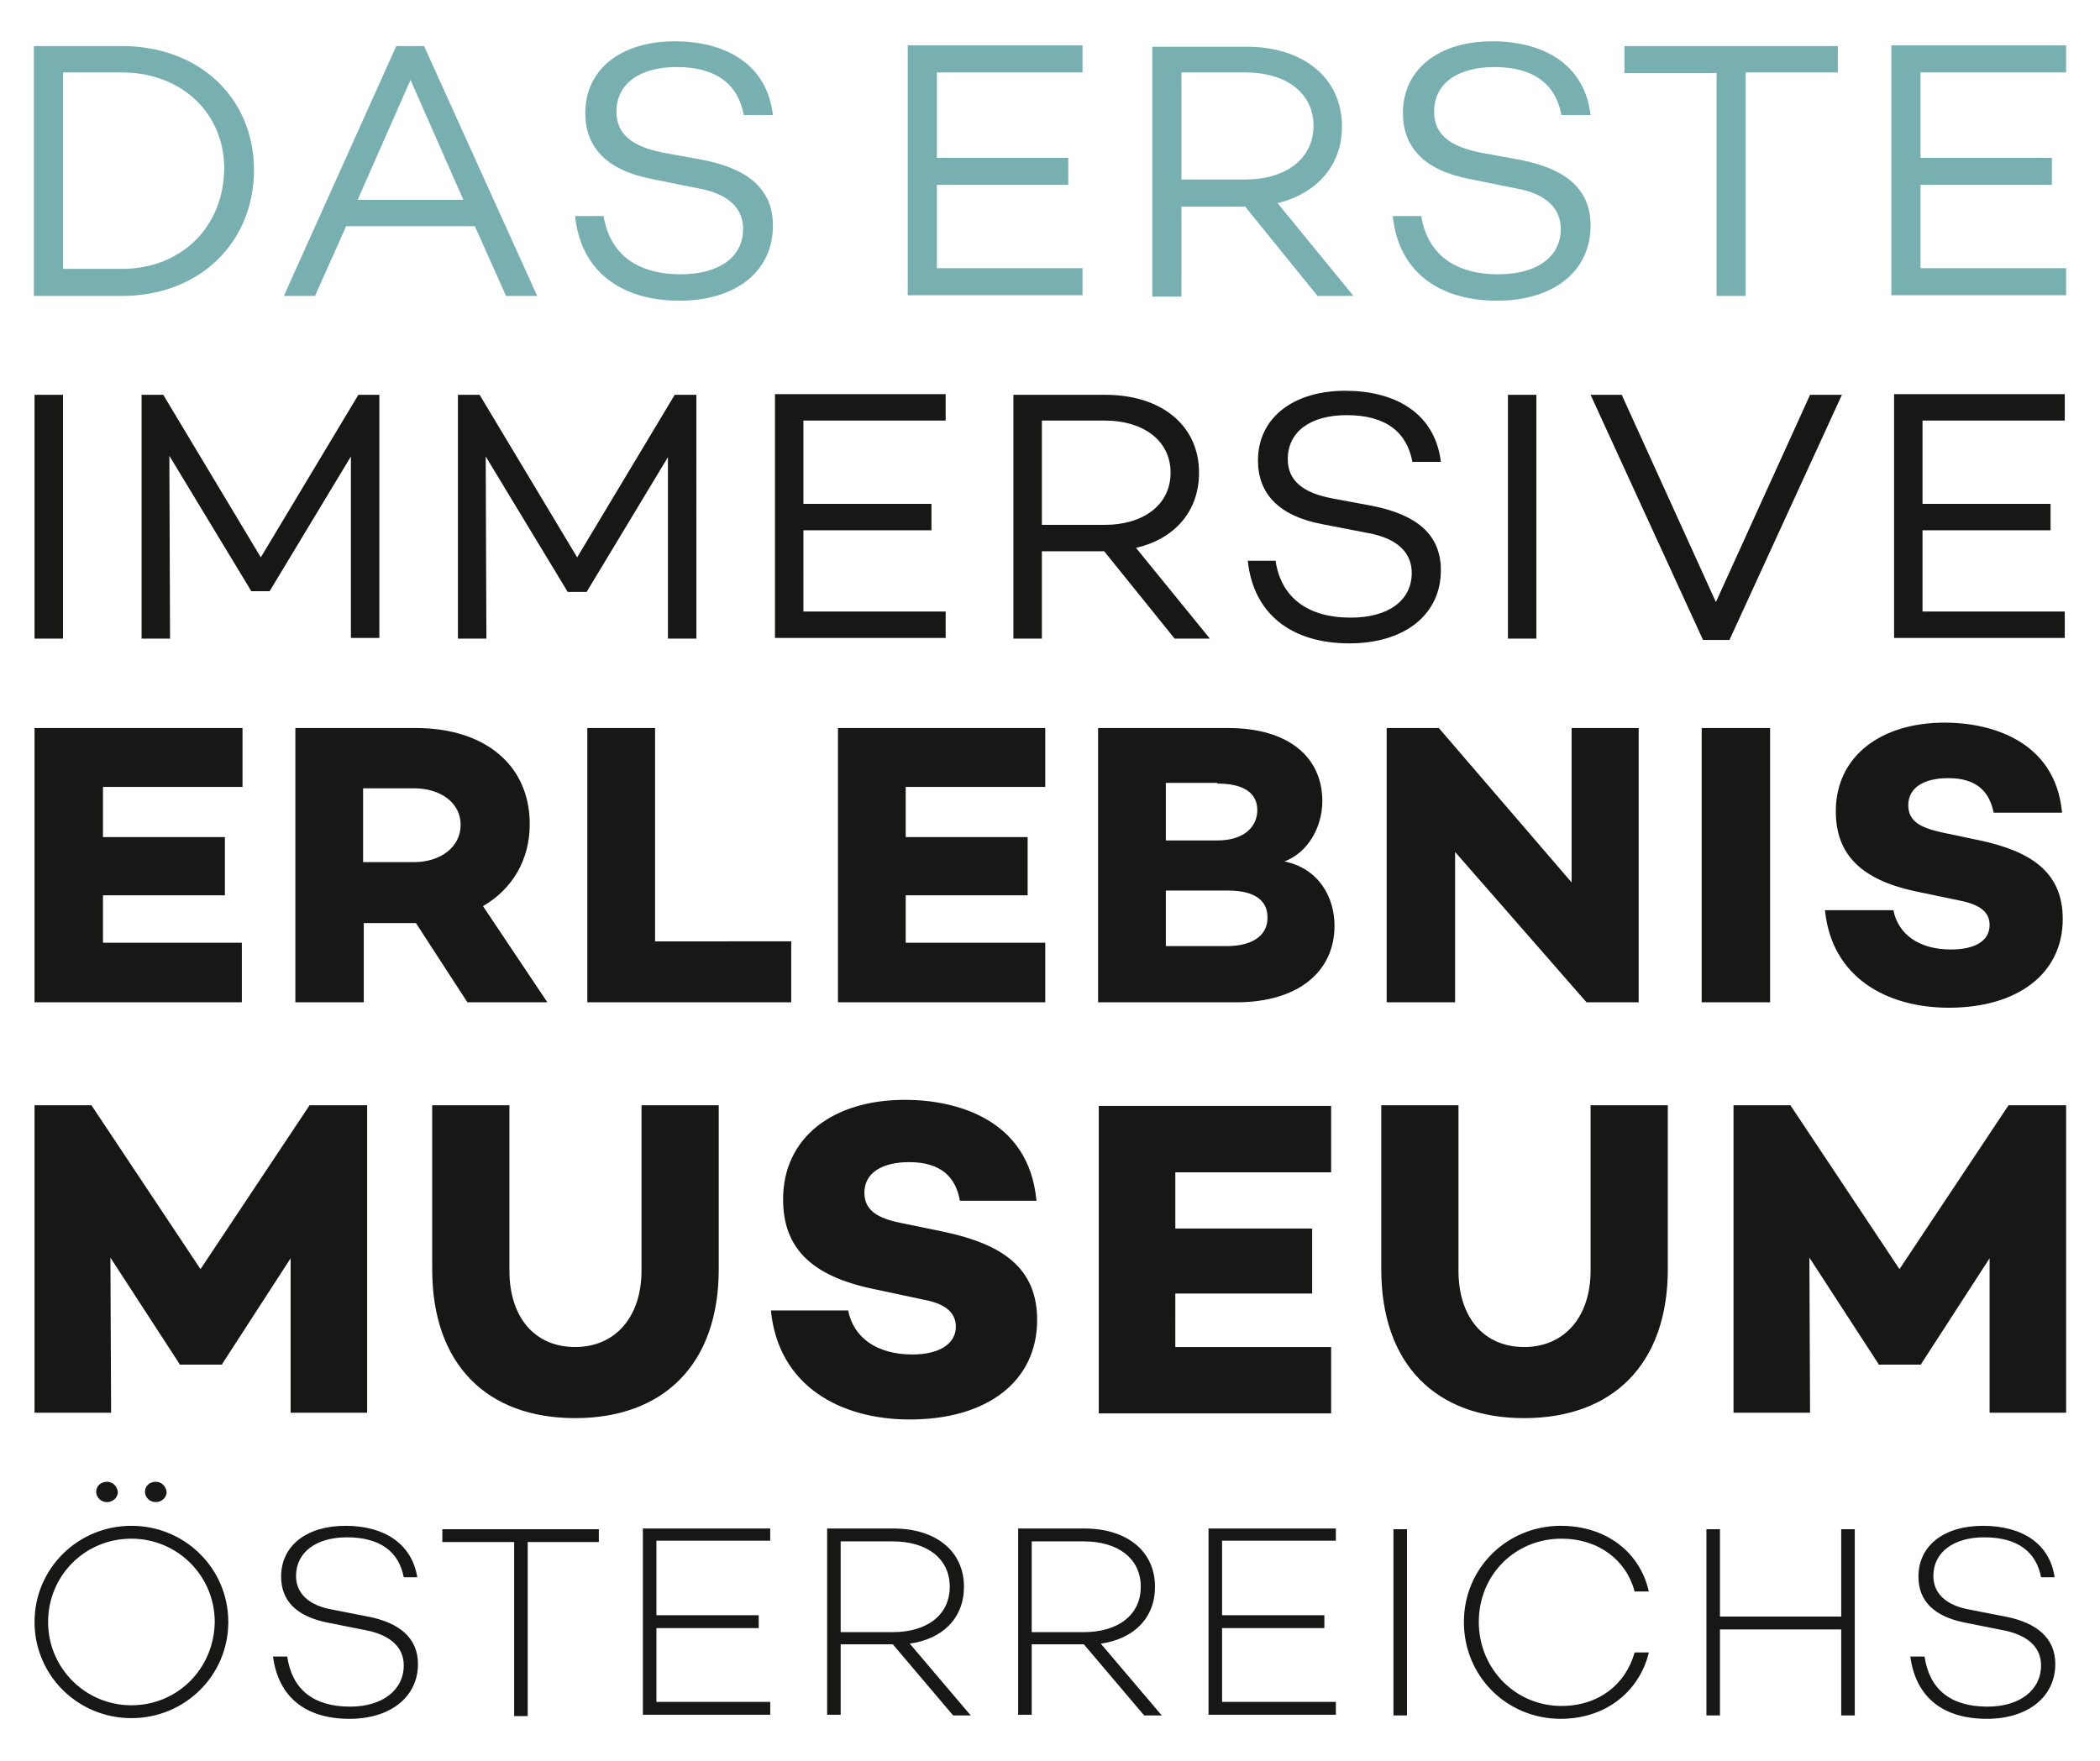
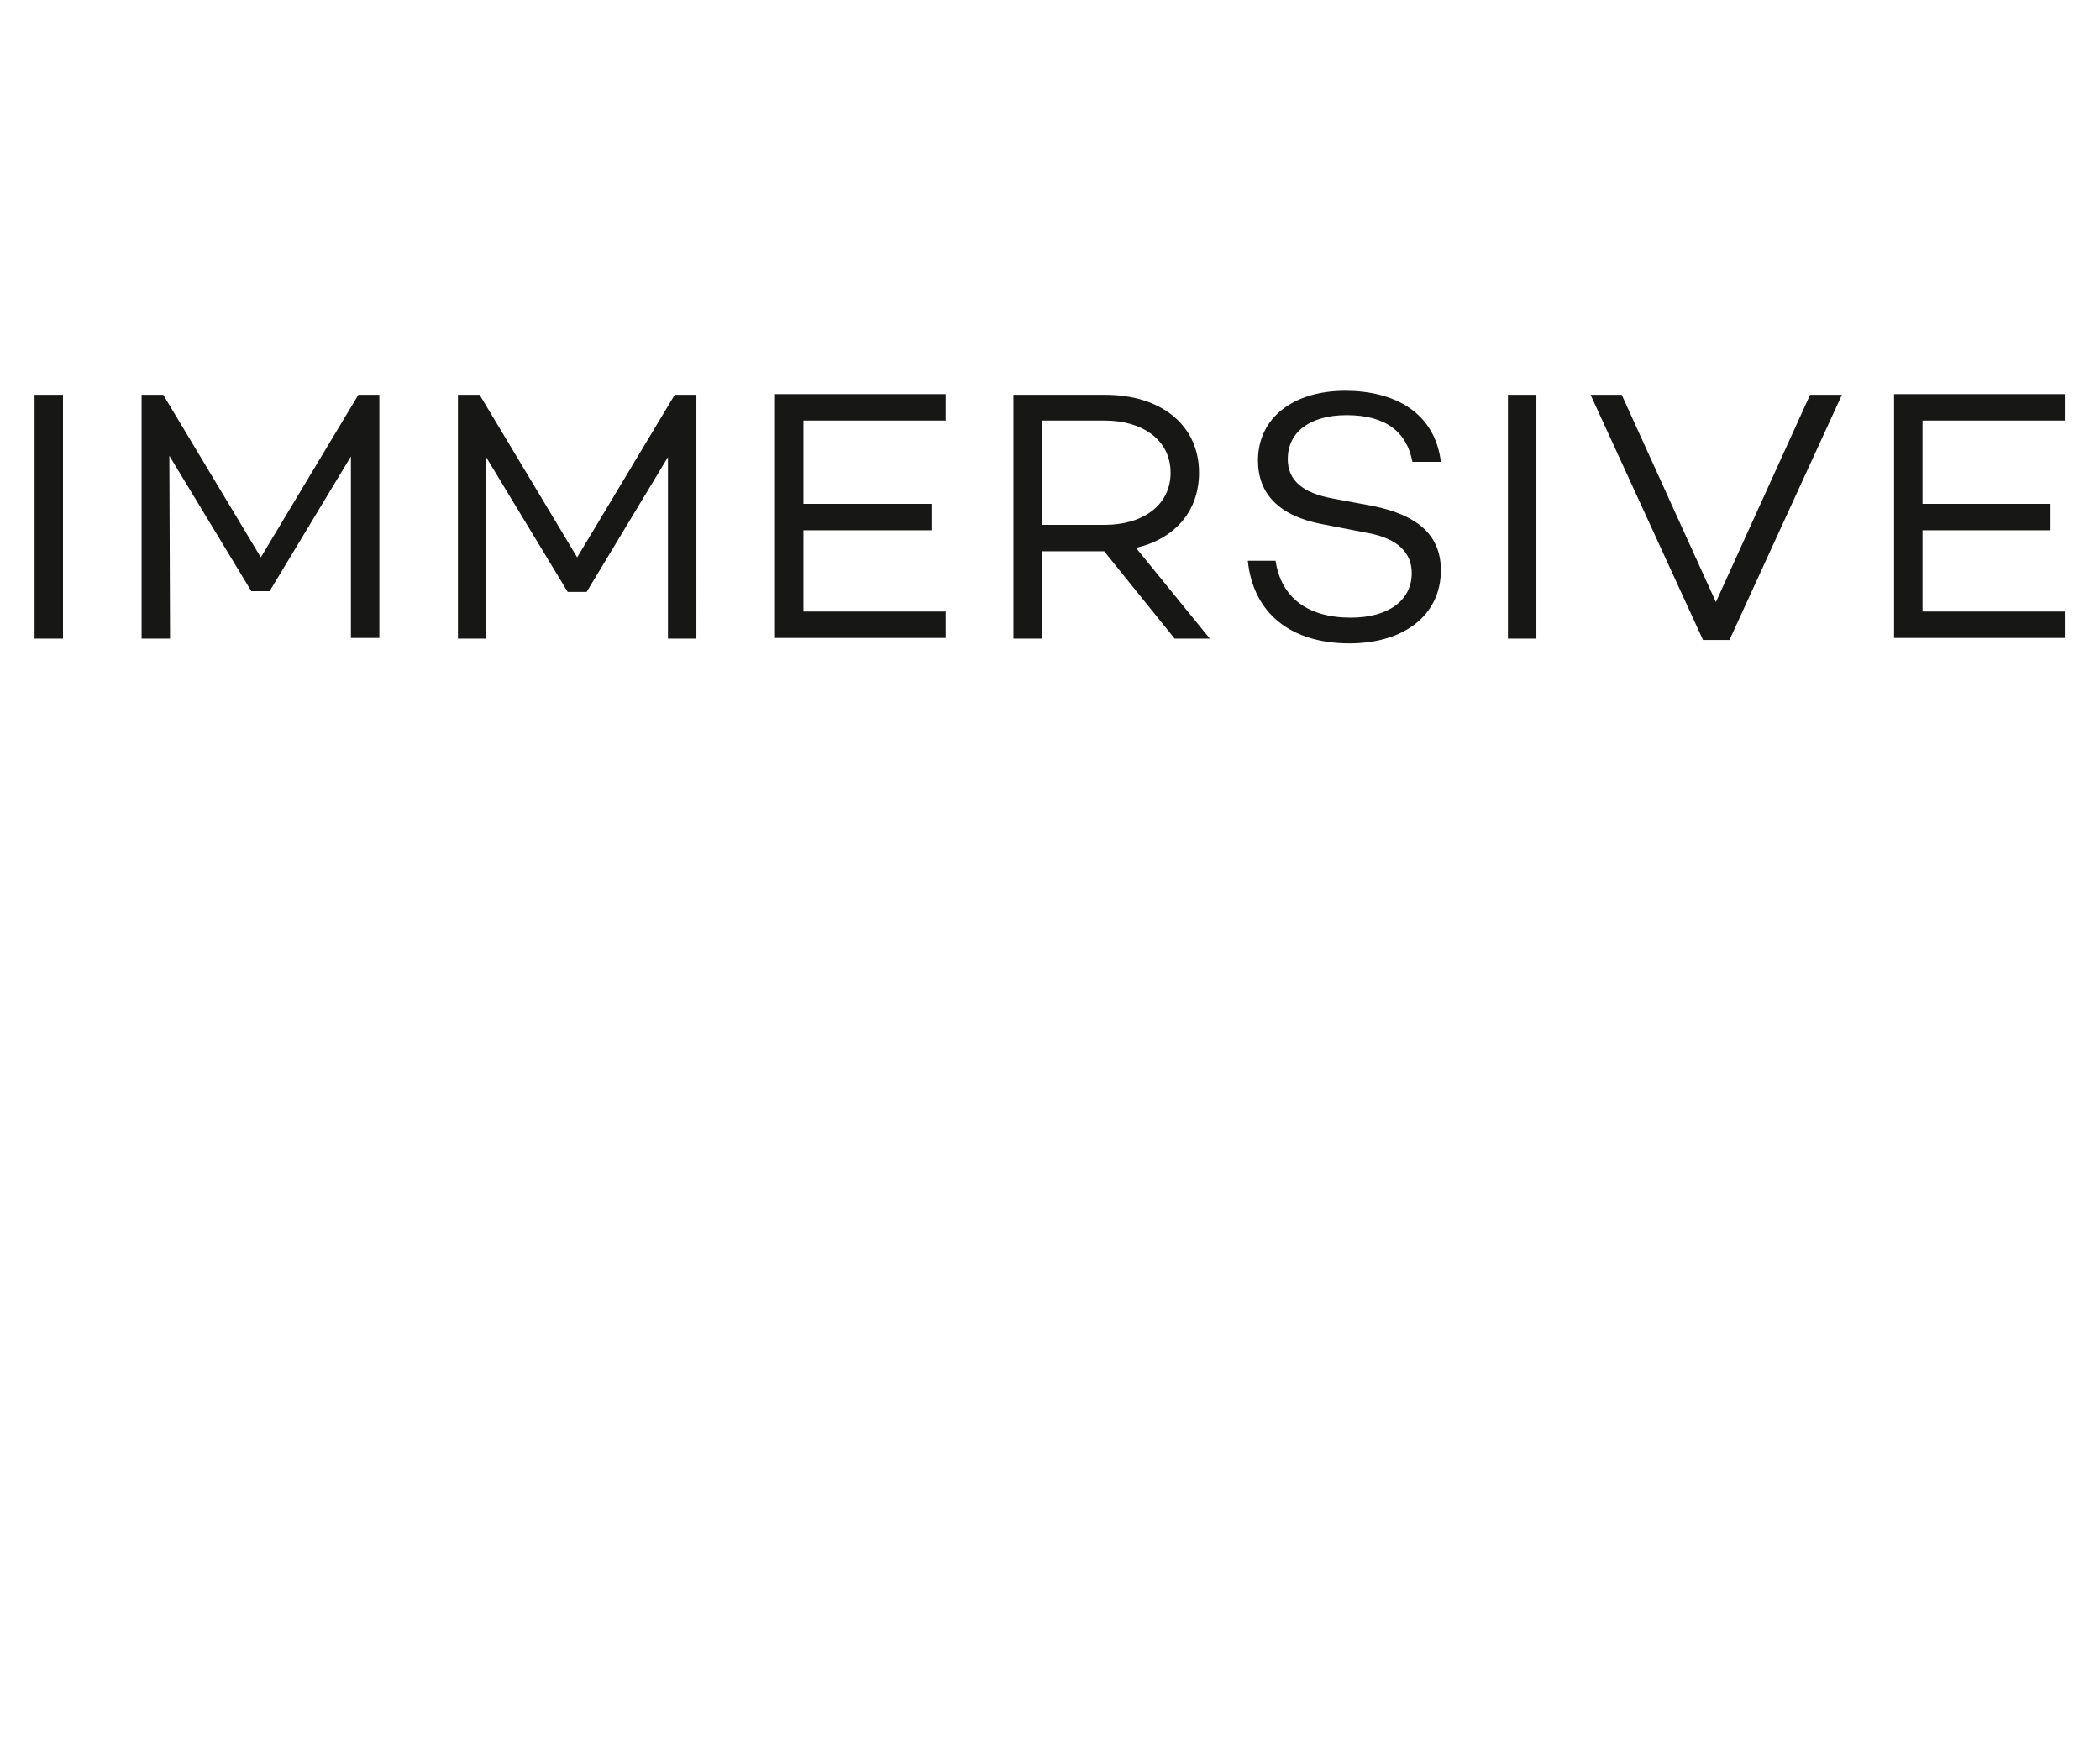
<svg xmlns="http://www.w3.org/2000/svg" version="1.1" id="Ebene_1" x="0px" y="0px" viewBox="0 0 310 260" style="enable-background:new 0 0 310 260;" xml:space="preserve">
  <style type="text/css">
	.st0{fill:#78B0B1;}
	.st1{fill:#171816;}
</style>
  <g>
    <g>
-       <path class="st0" d="M305,10.7v-4h-25.8v36.9H305v-4h-21.5V27.3h19.4v-4h-19.4V10.7H305z M271.3,6.8h-31.5v4h13.6v32.9h4.3V10.7    h13.6V6.8z M220.3,6.1c-7.9,0-13.2,4.1-13.2,10.6c0,5,3.1,8.4,9.7,9.7l6.9,1.4c4.7,0.8,6.7,3.1,6.7,6c0,4.2-3.6,6.7-9.2,6.7    c-6.6,0-10.5-3.1-11.4-8.6h-4.2c0.8,8,6.6,12.5,15.4,12.5c8.3,0,13.8-4.3,13.8-11.1c0-5.4-3.7-8.4-10.4-9.7l-6-1.1    c-4.4-0.9-6.7-2.7-6.7-6c0-4.2,3.5-6.6,8.9-6.6c6,0,9.1,2.7,9.9,7.1h4.3C233.9,9.3,227.6,6.1,220.3,6.1 M174.4,10.7h9.5    c5.8,0,10,2.9,10,7.9c0,4.9-4.2,7.9-10,7.9h-9.5V10.7z M194.5,43.7h5.3l-11.2-13.7c5.7-1.4,9.5-5.5,9.5-11.3    c0-7.3-5.8-11.8-14.1-11.8h-13.9v36.9h4.3V30.5h9.4L194.5,43.7z M159.8,10.7v-4H134v36.9h25.8v-4h-21.5V27.3h19.4v-4h-19.4V10.7    H159.8z M99.6,6.1c-7.9,0-13.2,4.1-13.2,10.6c0,5,3.1,8.4,9.7,9.7l6.9,1.4c4.7,0.8,6.7,3.1,6.7,6c0,4.2-3.6,6.7-9.2,6.7    c-6.6,0-10.5-3.1-11.4-8.6h-4.2c0.8,8,6.6,12.5,15.4,12.5c8.3,0,13.8-4.3,13.8-11.1c0-5.4-3.7-8.4-10.4-9.7l-6-1.1    c-4.4-0.9-6.7-2.7-6.7-6c0-4.2,3.5-6.6,8.9-6.6c6,0,9.1,2.7,9.9,7.1h4.3C113.2,9.3,106.9,6.1,99.6,6.1 M52.8,29.5l7.8-17.7    l7.8,17.7H52.8z M74.7,43.7h4.6L62.6,6.8h-4.1L41.9,43.7h4.6l4.6-10.3h19L74.7,43.7z M18,39.7H9.3v-29H18c8.8,0,15.1,6,15.1,14.2    C33,33.6,26.7,39.7,18,39.7 M18,6.8H5v36.9h13c11.4,0,19.5-7.8,19.5-18.7C37.4,14.3,29.3,6.8,18,6.8" />
      <path class="st1" d="M304.8,62.1v-3.9h-25.2v36h25.2v-3.9h-21V78.3h18.9v-3.9h-18.9V62.1H304.8z M267.2,58.3l-13.9,30.6    l-13.9-30.6h-4.6l16.6,36.2h3.9l16.6-36.2H267.2z M222.6,94.3h4.2v-36h-4.2V94.3z M198.6,57.7c-7.7,0-12.9,4-12.9,10.3    c0,4.9,3.1,8.2,9.5,9.4l6.7,1.3c4.5,0.8,6.5,3,6.5,5.9c0,4.1-3.5,6.6-9,6.6c-6.4,0-10.3-3-11.1-8.4h-4.1c0.8,7.8,6.4,12.2,15,12.2    c8.1,0,13.5-4.2,13.5-10.8c0-5.3-3.6-8.2-10.1-9.5l-5.9-1.1c-4.3-0.8-6.6-2.6-6.6-5.8c0-4.1,3.4-6.5,8.7-6.5    c5.9,0,8.9,2.6,9.7,6.9h4.2C211.8,60.8,205.7,57.7,198.6,57.7 M153.8,62.1h9.3c5.6,0,9.7,2.9,9.7,7.7c0,4.8-4.1,7.7-9.7,7.7h-9.3    V62.1z M173.4,94.3h5.2l-10.9-13.4c5.6-1.3,9.3-5.3,9.3-11.1c0-7.1-5.7-11.5-13.8-11.5h-13.6v36h4.2V81.4h9.2L173.4,94.3z     M139.6,62.1v-3.9h-25.2v36h25.2v-3.9h-21V78.3h18.9v-3.9h-18.9V62.1H139.6z M102.8,58.3h-3.2l-14.4,24l-14.4-24h-3.2v36h4.2    l-0.1-26.9l12.1,20h2.8l12-19.9v26.8h4.2V58.3z M56.1,58.3h-3.2l-14.4,24l-14.4-24h-3.2v36h4.2L25,67.3l12.1,20h2.7l12-19.9v26.8    h4.2V58.3z M5.1,94.3h4.2v-36H5.1V94.3z" />
-       <path class="st1" d="M287.1,106.7c-9.5,0-16.1,5-16.1,13.1c0,6.4,3.8,10.1,11.7,11.8l6.7,1.4c3.5,0.7,4.3,2.1,4.3,3.6    c0,2.3-2.1,3.6-5.7,3.6c-4.8,0-7.8-2.3-8.5-5.8h-10.1c1,10,9.2,14.4,18.3,14.4c10.1,0,16.8-5,16.8-13.1c0-7-4.8-10-12.2-11.6    l-5.7-1.2c-3.2-0.7-4.9-1.7-4.9-4c0-2.6,2.3-4,5.9-4c4.3,0,6.1,2.1,6.7,5.1h10.1C303.4,109.2,293.6,106.7,287.1,106.7 M251.2,148    h10.1v-40.5h-10.1V148z M232,107.5v22.8l-19.6-22.8h-7.7V148h10.1v-22.2l19.4,22.2h7.7v-40.5H232z M181.1,139.7h-9v-8.2h9.2    c3.8,0,5.8,1.4,5.8,3.9C187.2,137.8,185.3,139.7,181.1,139.7 M179.7,115.7c3.9,0,5.9,1.4,5.9,3.9c0,2.6-2.1,4.5-5.9,4.5h-7.6v-8.5    H179.7z M189.6,127.2c3.5-1.3,5.6-5.1,5.6-8.9c0-6.6-5.1-10.8-13.9-10.8h-19.2V148h20.4c9.1,0,14.5-4.5,14.5-11.3    C197,132.4,194.6,128.2,189.6,127.2 M154.3,116.3v-8.8h-30.6V148h30.6v-8.8h-20.6v-7h18v-8.6h-18v-7.4H154.3z M96.7,139v-31.5    H86.7V148h30.1v-9H96.7z M53.6,116.4h7.5c3.9,0,6.9,2.1,6.9,5.4c0,3.3-3,5.5-6.9,5.5h-7.5V116.4z M80.8,148l-9.5-14.2    c4.3-2.5,6.9-6.8,6.9-12.1c0-8.8-6.7-14.2-16.8-14.2H43.6V148h10.1v-11.7h7.6h0.1L69,148H80.8z M35.8,116.3v-8.8H5.1V148h30.6    v-8.8H15.2v-7h18v-8.6h-18v-7.4H35.8z" />
-       <path class="st1" d="M304.9,163.2h-8.4l-16.1,24.2l-16.1-24.2h-8.4v45.4h11.3l-0.1-22.9l10.2,15.7v0.1h6.3v-0.1l10.1-15.6v22.8    h11.3V163.2z M246.2,163.2h-11.4v24.4c0,6.9-3.9,11.3-9.8,11.3c-5.9,0-9.7-4.3-9.7-11.3v-24.4h-11.4v24.2c0,14.1,8.1,22,21.1,22    c13,0,21.2-7.9,21.2-22V163.2z M196.5,173.1v-9.8h-34.3v45.4h34.3v-9.8h-23V191h20.2v-9.6h-20.2v-8.3H196.5z M133.6,162.4    c-10.7,0-18,5.6-18,14.7c0,7.2,4.2,11.3,13.2,13.2l7.5,1.6c3.9,0.7,4.8,2.4,4.8,4c0,2.5-2.4,4.1-6.4,4.1c-5.3,0-8.7-2.5-9.5-6.5    h-11.4c1.1,11.2,10.3,16.1,20.5,16.1c11.4,0,18.8-5.6,18.8-14.7c0-7.8-5.3-11.2-13.7-13l-6.3-1.3c-3.6-0.7-5.5-1.9-5.5-4.5    c0-2.9,2.6-4.5,6.6-4.5c4.8,0,6.9,2.3,7.5,5.7H153C151.9,165.1,140.9,162.4,133.6,162.4 M106.1,163.2H94.7v24.4    c0,6.9-3.9,11.3-9.8,11.3c-5.9,0-9.7-4.3-9.7-11.3v-24.4H63.8v24.2c0,14.1,8.1,22,21.1,22c13,0,21.2-7.9,21.2-22V163.2z     M54.1,163.2h-8.4l-16.1,24.2l-16.1-24.2H5.1v45.4h11.3l-0.1-22.9l10.2,15.7v0.1h6.3v-0.1l10.1-15.6v22.8h11.3V163.2z" />
-       <path class="st1" d="M292.7,225.3c-5.7,0-9.5,2.9-9.5,7.5c0,3.6,2.3,5.9,6.9,6.8l5.5,1.1c3.8,0.7,5.7,2.6,5.7,5.2    c0,3.7-3.2,6.1-7.9,6.1c-5.5,0-8.6-2.6-9.3-7.4h-2.1c0.8,6,4.8,9.2,11.3,9.2c6,0,10.1-3.2,10.1-8.1c0-3.8-2.7-6.1-7.4-7l-5.1-1    c-3.6-0.6-5.5-2.4-5.5-5c0-3.5,3-5.7,7.5-5.7c5,0,7.7,2.2,8.4,5.9h2C302.6,228,298.6,225.3,292.7,225.3 M271.8,225.8v12.9h-17.9    v-12.9h-2v27.5h2v-12.7h17.9v12.7h2v-27.5H271.8z M230.5,251.9c-6.8,0-12.2-5.5-12.2-12.4c0-7,5.4-12.3,12.2-12.3    c5.5,0,9.6,3.2,10.8,7.8h2.1c-1.3-5.8-6.3-9.7-13-9.7c-7.9,0-14.3,6.2-14.3,14.2c0,8,6.3,14.3,14.3,14.3c6.6,0,11.6-4,13-9.8h-2.1    C240,248.7,236,251.9,230.5,251.9 M205.7,253.3h2v-27.5h-2V253.3z M197.2,227.6v-1.9h-18.8v27.5h18.8v-1.9h-16.8v-10.9h15.1v-1.9    h-15.1v-11H197.2z M152.3,227.6h7.7c5,0,8.4,2.5,8.4,6.7c0,4.2-3.4,6.7-8.4,6.7h-7.7V227.6z M168.9,253.3h2.6l-9-10.6    c4.9-0.7,8-3.8,8-8.4c0-5.3-4.2-8.6-10.4-8.6h-9.8v27.5h2v-10.4h7.7L168.9,253.3z M124.1,227.6h7.7c5,0,8.4,2.5,8.4,6.7    c0,4.2-3.4,6.7-8.4,6.7h-7.7V227.6z M140.7,253.3h2.6l-9-10.6c4.9-0.7,8-3.8,8-8.4c0-5.3-4.2-8.6-10.4-8.6h-9.8v27.5h2v-10.4h7.7    L140.7,253.3z M113.7,227.6v-1.9H94.9v27.5h18.8v-1.9H96.9v-10.9H112v-1.9H96.9v-11H113.7z M88.4,225.8H65.3v1.9h10.6v25.7h2    v-25.7h10.5V225.8z M51,225.3c-5.7,0-9.5,2.9-9.5,7.5c0,3.6,2.3,5.9,6.9,6.8l5.5,1.1c3.8,0.7,5.7,2.6,5.7,5.2    c0,3.7-3.2,6.1-7.9,6.1c-5.5,0-8.6-2.6-9.3-7.4h-2.1c0.8,6,4.8,9.2,11.3,9.2c6,0,10.1-3.2,10.1-8.1c0-3.8-2.7-6.1-7.4-7l-5.1-1    c-3.6-0.6-5.5-2.4-5.5-5c0-3.5,3-5.7,7.5-5.7c5,0,7.7,2.2,8.4,5.9h2C60.8,228,56.8,225.3,51,225.3 M19.4,251.8    c-6.8,0-12.3-5.5-12.3-12.3c0-6.8,5.4-12.3,12.3-12.3c6.8,0,12.3,5.5,12.3,12.3C31.6,246.4,26.2,251.8,19.4,251.8 M19.4,225.3    c-7.9,0-14.3,6.3-14.3,14.2c0,7.9,6.4,14.2,14.3,14.2c7.9,0,14.3-6.3,14.3-14.2C33.7,231.6,27.3,225.3,19.4,225.3 M23,218.8    c-0.9,0-1.6,0.6-1.6,1.5c0,0.8,0.7,1.5,1.6,1.5c0.9,0,1.6-0.7,1.6-1.5C24.5,219.5,23.9,218.8,23,218.8 M15.8,218.8    c-0.9,0-1.6,0.6-1.6,1.5c0,0.8,0.7,1.5,1.6,1.5c0.9,0,1.6-0.7,1.6-1.5C17.3,219.5,16.7,218.8,15.8,218.8" />
    </g>
  </g>
</svg>